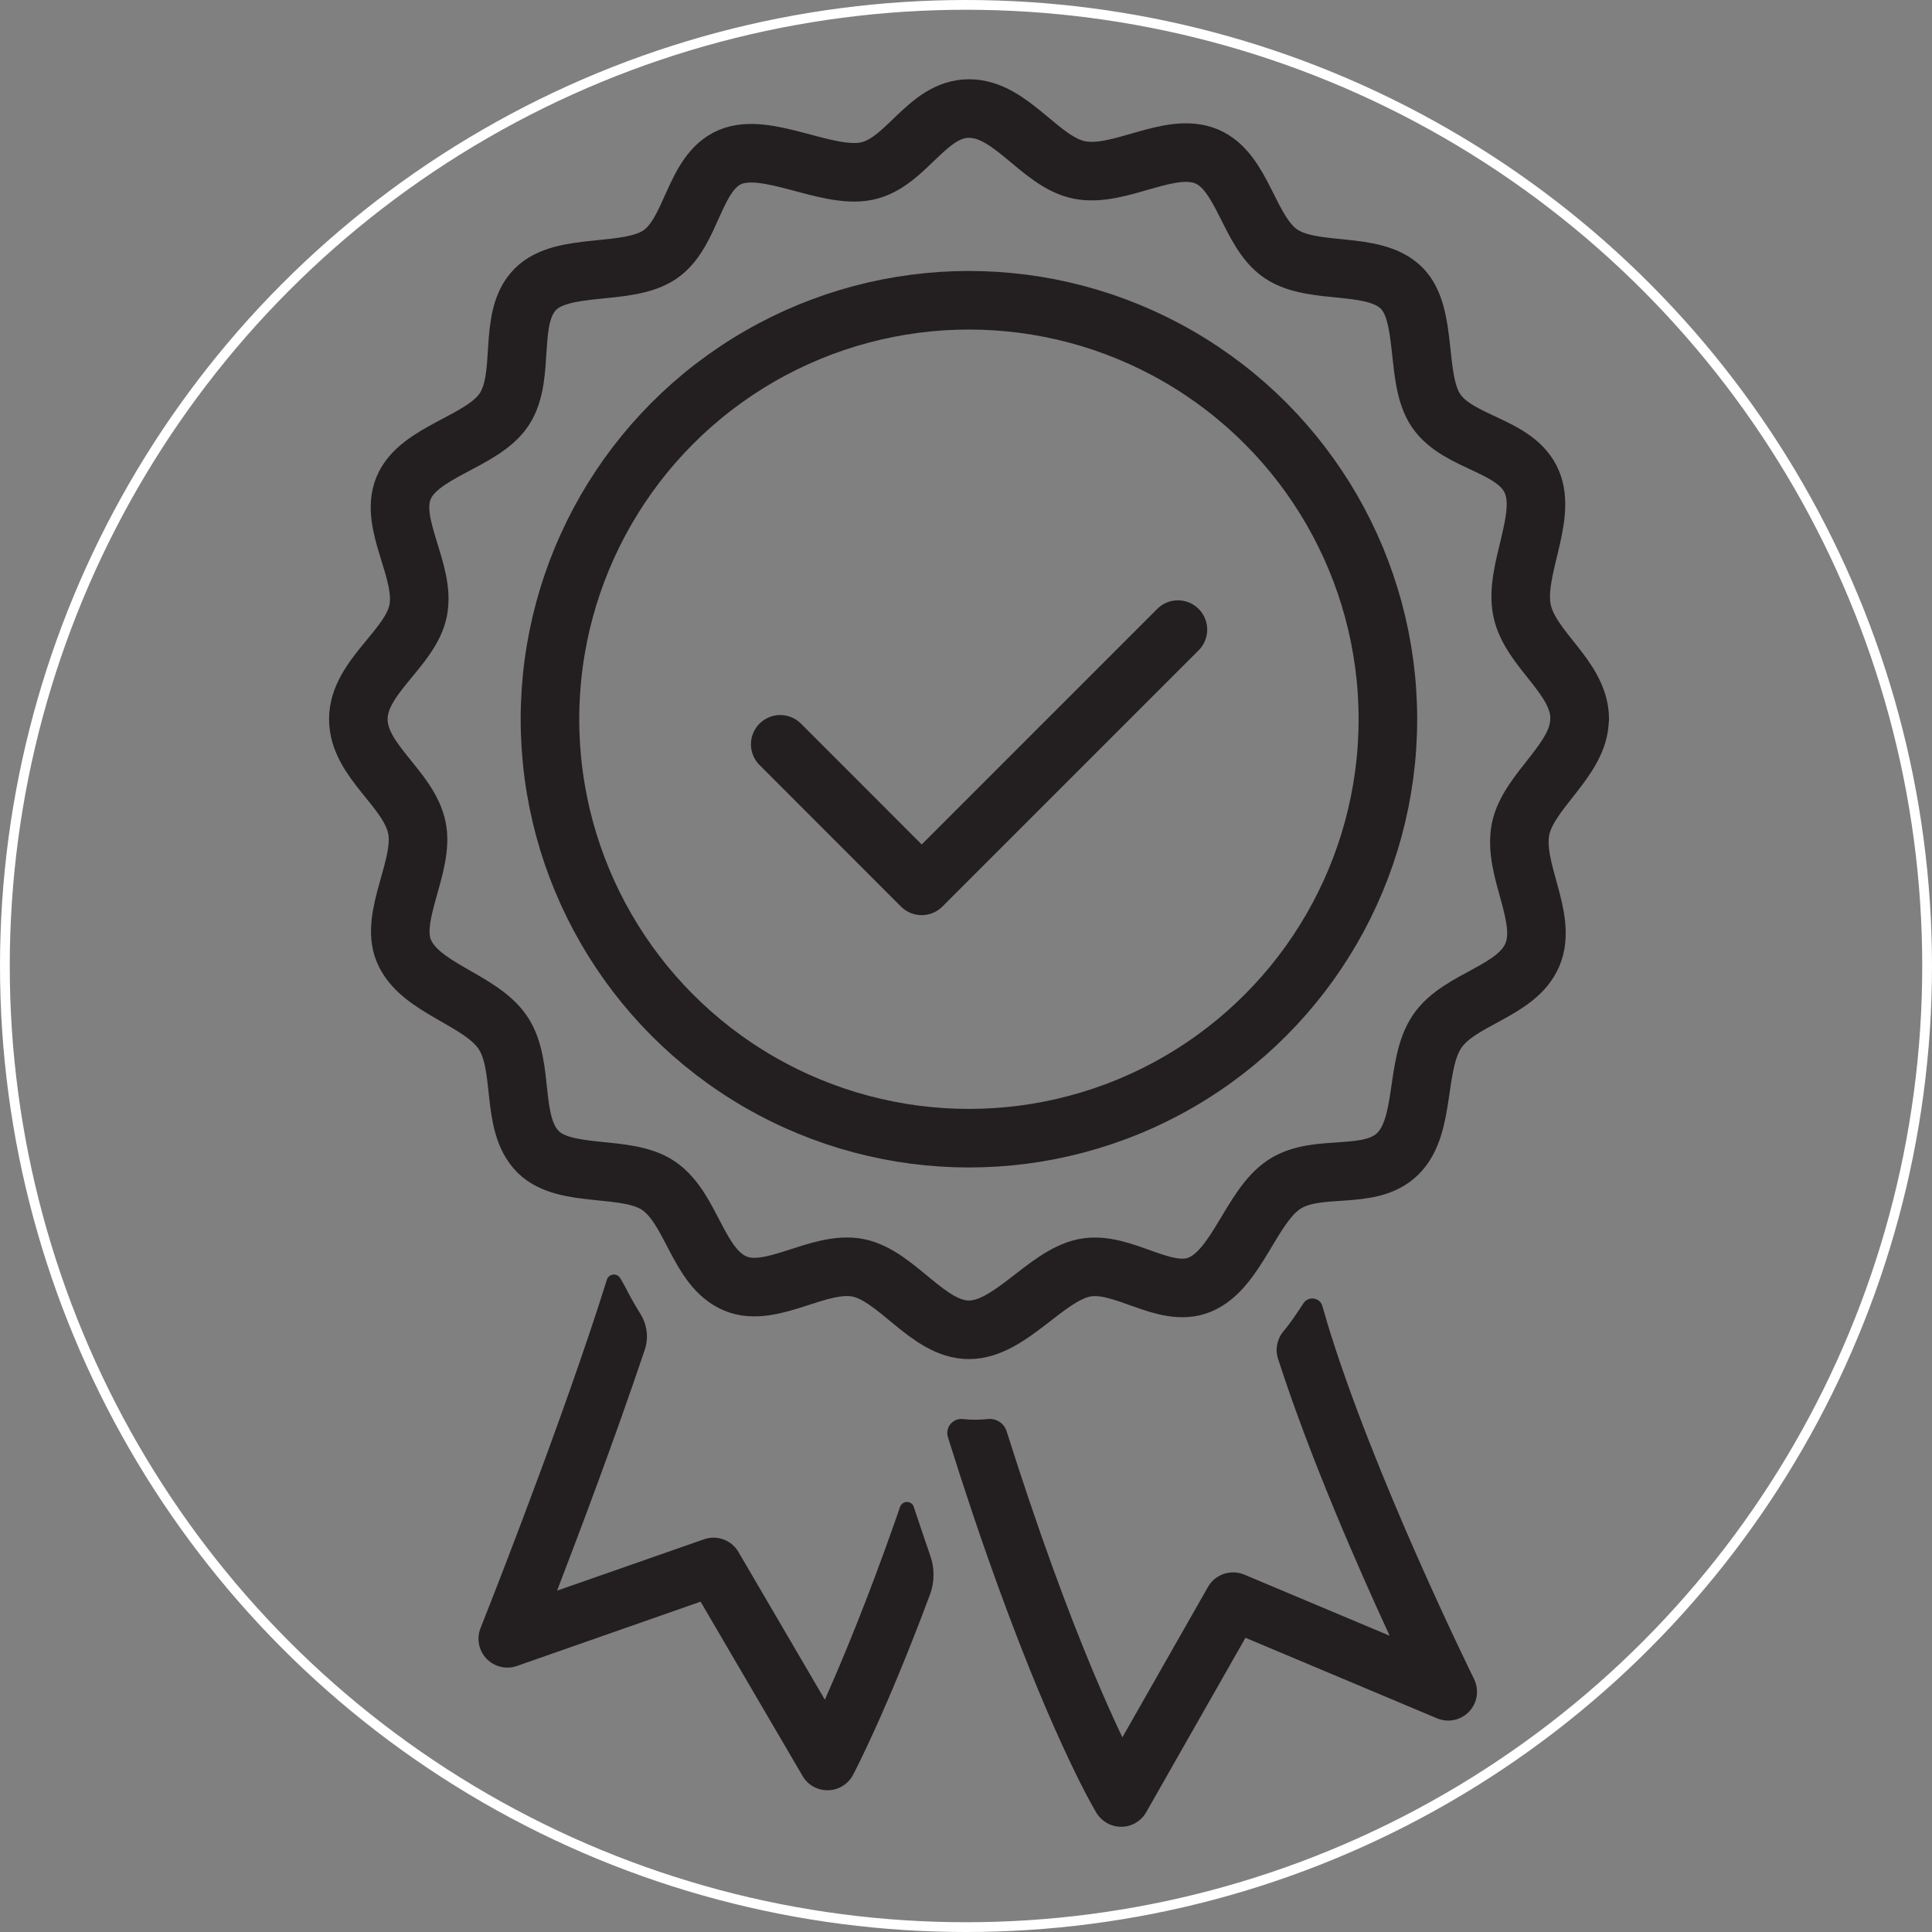
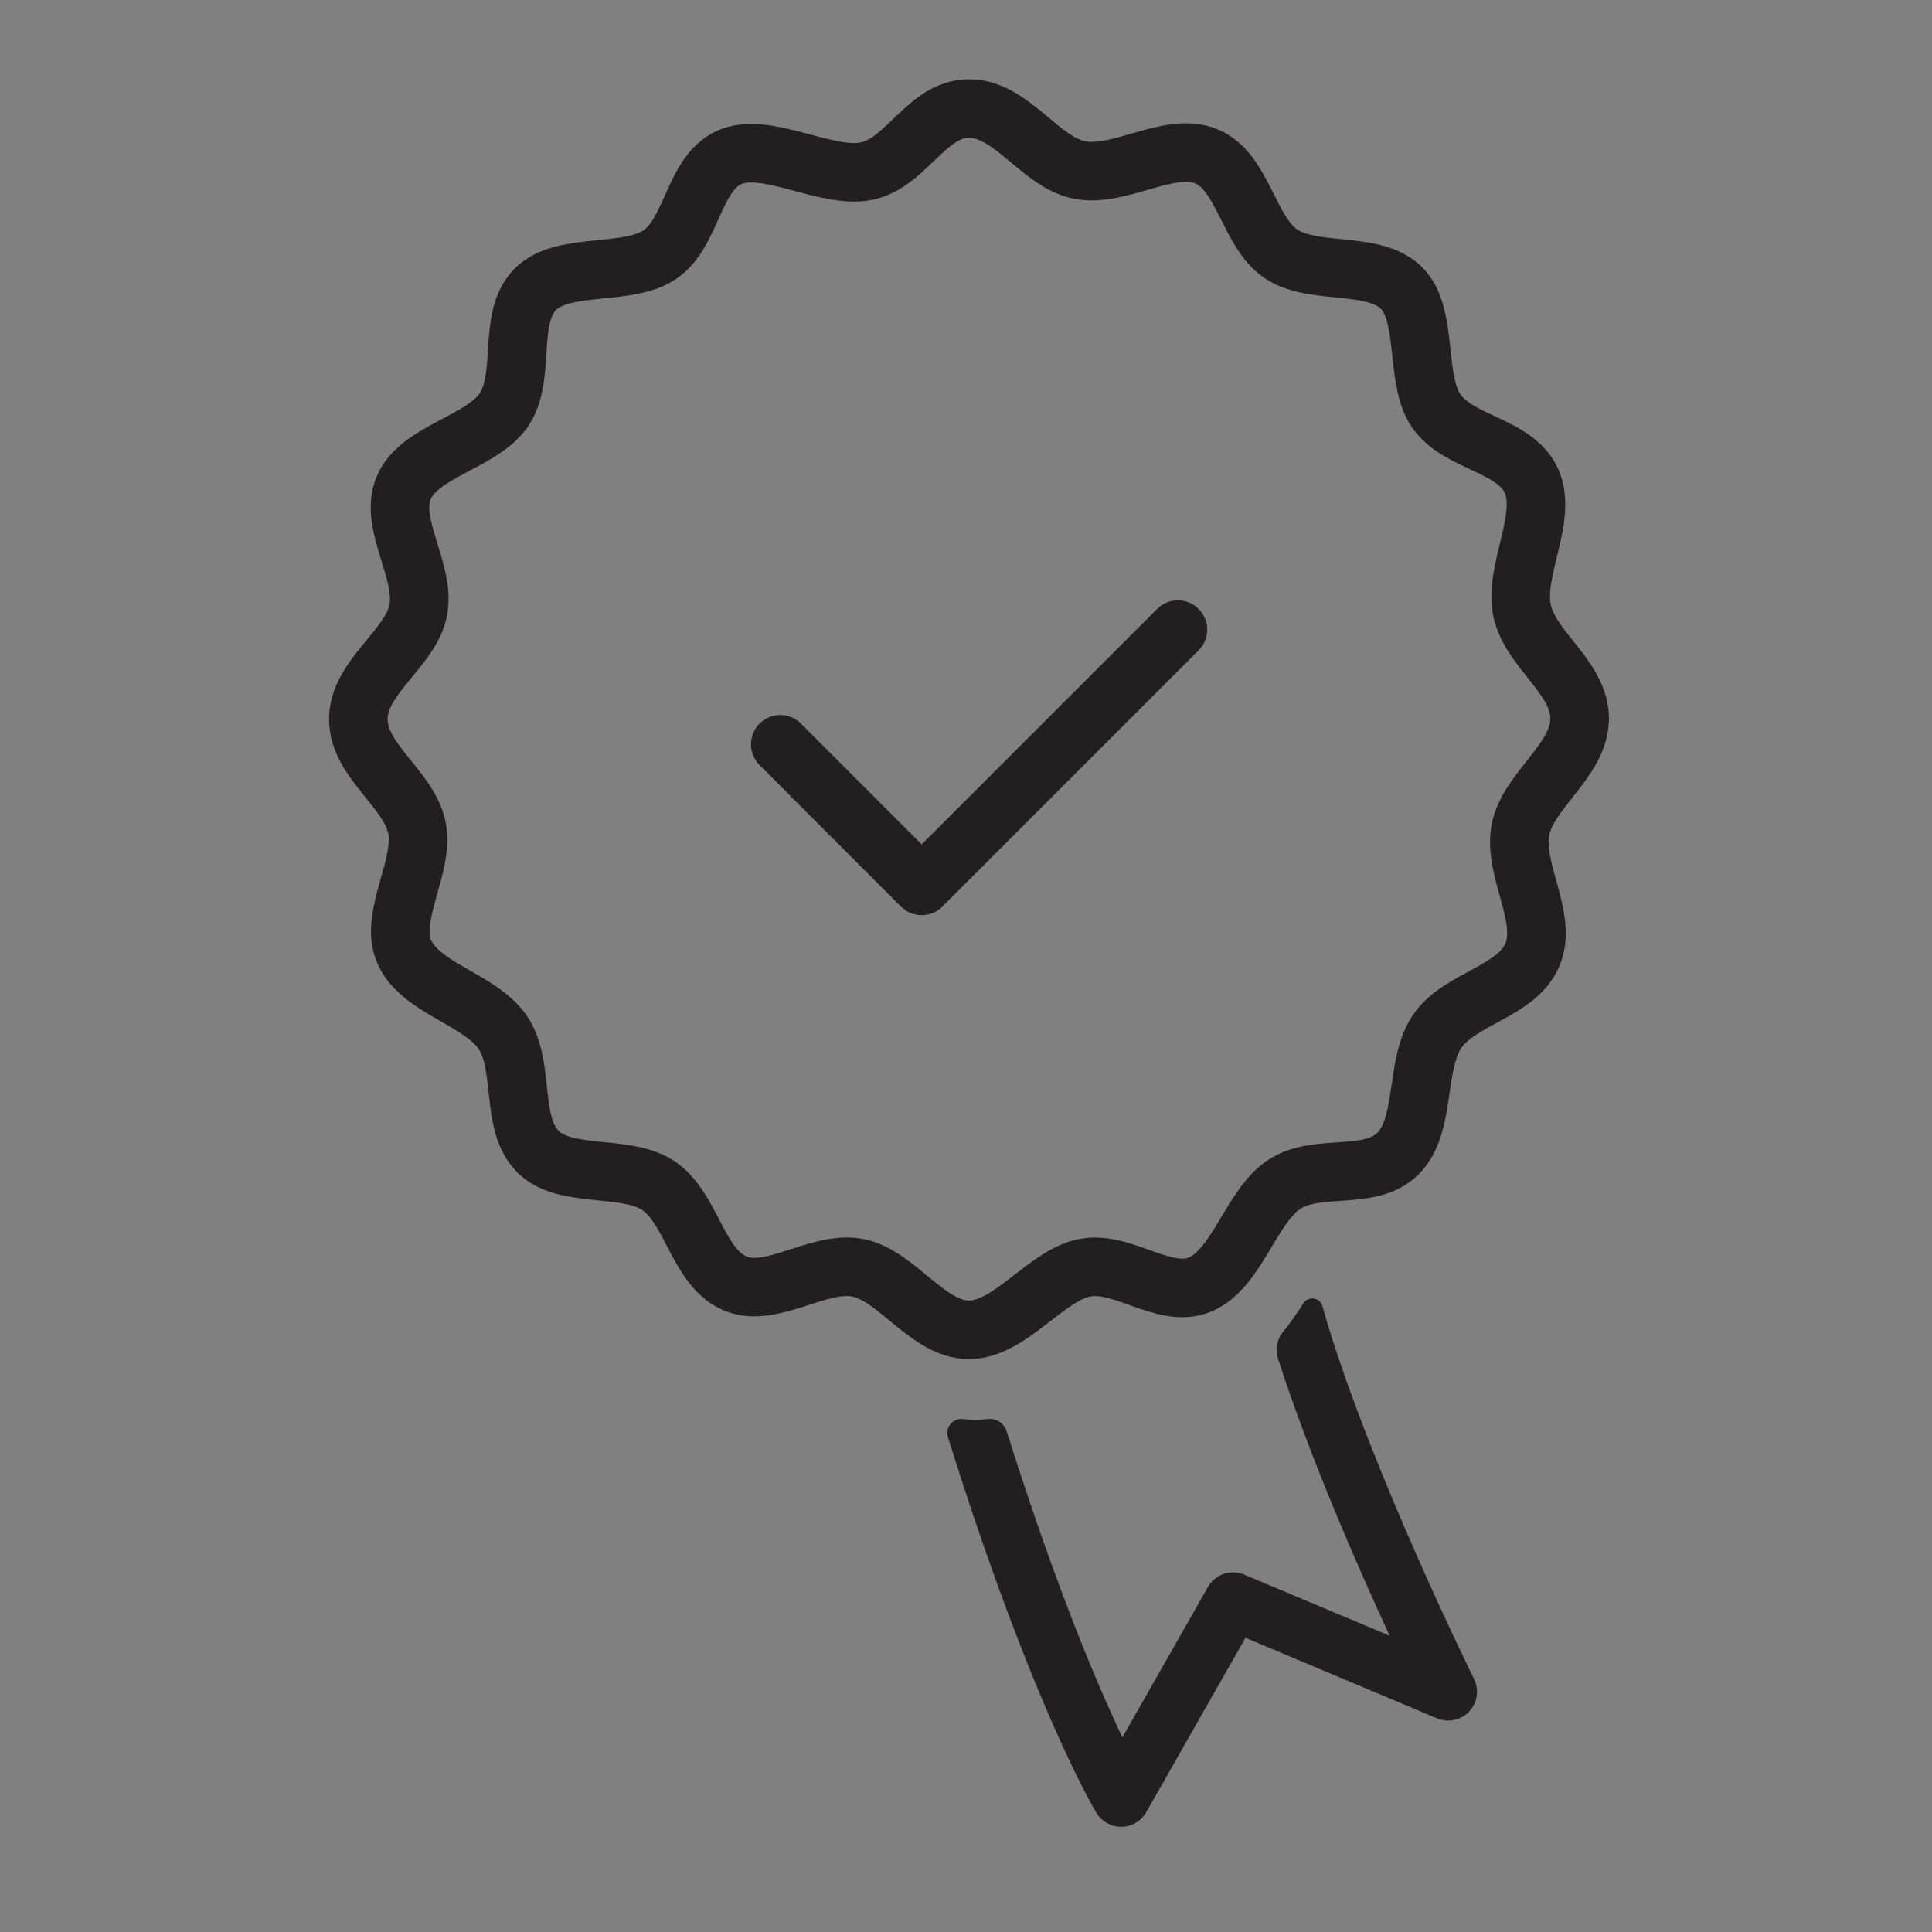
<svg xmlns="http://www.w3.org/2000/svg" viewBox="0 0 197.92 197.92" data-sanitized-data-name="Layer 1" data-name="Layer 1" id="Layer_1">
  <rect x="0" y="0" width="197.92" height="197.92" fill="#808080" stroke="none" />
  <defs>
    <style>
      .cls-1 {
        stroke: #231f20;
        stroke-linecap: round;
        stroke-linejoin: round;
        stroke-width: 6px;
      }

      .cls-1, .cls-2 {
        fill: none;
      }

      .cls-3 {
        fill: #231f20;
        stroke-width: 0px;
      }

      .cls-2 {
        stroke: #fff;
        stroke-miterlimit: 10;
      }
    </style>
  </defs>
-   <circle r="98.46" cy="98.96" cx="98.96" class="cls-2" />
  <g>
    <path d="M161.81,73.68c0,4.16-5.26,7.33-6.04,11.27-.82,4.14,2.81,9.03,1.22,12.84-1.6,3.83-7.47,4.48-9.77,7.88-2.32,3.44-1.08,9.63-4.03,12.53-2.89,2.85-8.24.89-11.64,3.14-3.4,2.25-4.84,8.71-8.66,10.27-3.62,1.48-7.88-2.51-11.8-1.73-3.98.8-7.62,6.35-11.83,6.35s-7.37-5.55-11.35-6.35c-4.02-.8-8.85,3.15-12.55,1.62-3.91-1.62-4.44-7.69-7.91-10.04-3.28-2.22-9.52-.68-12.32-3.46-2.93-2.92-1.3-8.76-3.61-12.21-2.31-3.45-8.57-4.52-10.16-8.41-1.46-3.56,2.14-8.72,1.35-12.57-.83-4.06-6-6.83-6-11.14s5.37-7.24,6.13-11.14c.79-4.02-3.02-8.82-1.5-12.52,1.55-3.79,8.08-4.7,10.31-8.07,2.28-3.46.28-9.37,3.19-12.3,2.83-2.86,9.42-1.29,12.76-3.56,3.34-2.27,3.43-8.39,7.19-9.99,3.76-1.6,9.89,2.28,13.99,1.44,4.09-.84,6.15-6.41,10.49-6.41s7.27,5.48,11.29,6.29c4.13.83,9.27-2.98,13.06-1.38,3.74,1.58,4.28,7.73,7.6,9.97,3.37,2.27,9.51.65,12.37,3.52,2.75,2.76,1.32,9.3,3.52,12.54,2.3,3.39,8.21,3.49,9.82,7.31,1.57,3.73-1.84,9.09-1.01,13.15.83,4.06,5.91,6.83,5.91,11.14Z" class="cls-1" />
-     <circle r="42.92" cy="73.68" cx="99.26" class="cls-1" />
    <path d="M135.92,135.33c-.16-.52-.31-1.03-.45-1.53-.25-.89-1.43-1.06-1.94-.29-.65,1-1.42,2.14-2.04,2.86-.66.78-.88,1.84-.57,2.81,3.25,10.08,8.17,21.32,11.44,28.39l-14.89-6.26c-1.38-.58-2.98-.04-3.72,1.26l-8.77,15.41c-1.69-3.55-4.17-9.22-7.14-17.4-1.58-4.36-3.16-9.03-4.72-13.96-.26-.82-1.06-1.34-1.91-1.25-.42.04-.84.07-1.28.07s-.88-.02-1.3-.07c-1.03-.11-1.83.88-1.52,1.87,1.7,5.44,3.43,10.58,5.17,15.36,5.87,16.15,9.87,22.84,10.04,23.11.54.89,1.5,1.43,2.53,1.43.01,0,.03,0,.04,0,1.05-.01,2.01-.58,2.53-1.49l10.17-17.87,19.62,8.25c1.14.48,2.46.2,3.3-.7.85-.9,1.04-2.23.49-3.34-.1-.21-10.32-20.87-15.09-36.66Z" class="cls-3" />
-     <path d="M93.62,154.38c-.22-.68-1.18-.69-1.42,0-.16.46-.32.93-.48,1.39-2.9,8.27-5.48,14.44-7.22,18.35l-8.85-15.13c-.71-1.22-2.19-1.77-3.53-1.3l-15.05,5.26c2.32-6.03,5.96-15.68,8.98-24.67.42-1.24.24-2.61-.46-3.71-.65-1.02-1.17-2.02-1.64-2.92-.1-.18-.25-.44-.41-.71-.34-.56-1.17-.47-1.37.16-.29.91-.59,1.85-.9,2.82-4.84,14.81-11.97,32.68-12.04,32.86-.43,1.08-.19,2.31.61,3.14.8.84,2.02,1.13,3.11.75l18.82-6.59,10.45,17.86c.53.91,1.5,1.46,2.55,1.46.02,0,.04,0,.07,0,1.07-.02,2.05-.63,2.55-1.58.16-.3,3.43-6.54,7.87-18.44.48-1.28.5-2.69.05-3.98-.56-1.63-1.13-3.3-1.69-5Z" class="cls-3" />
    <polyline points="120.67 64.5 94.42 90.75 79.93 76.25" class="cls-1" />
  </g>
</svg>